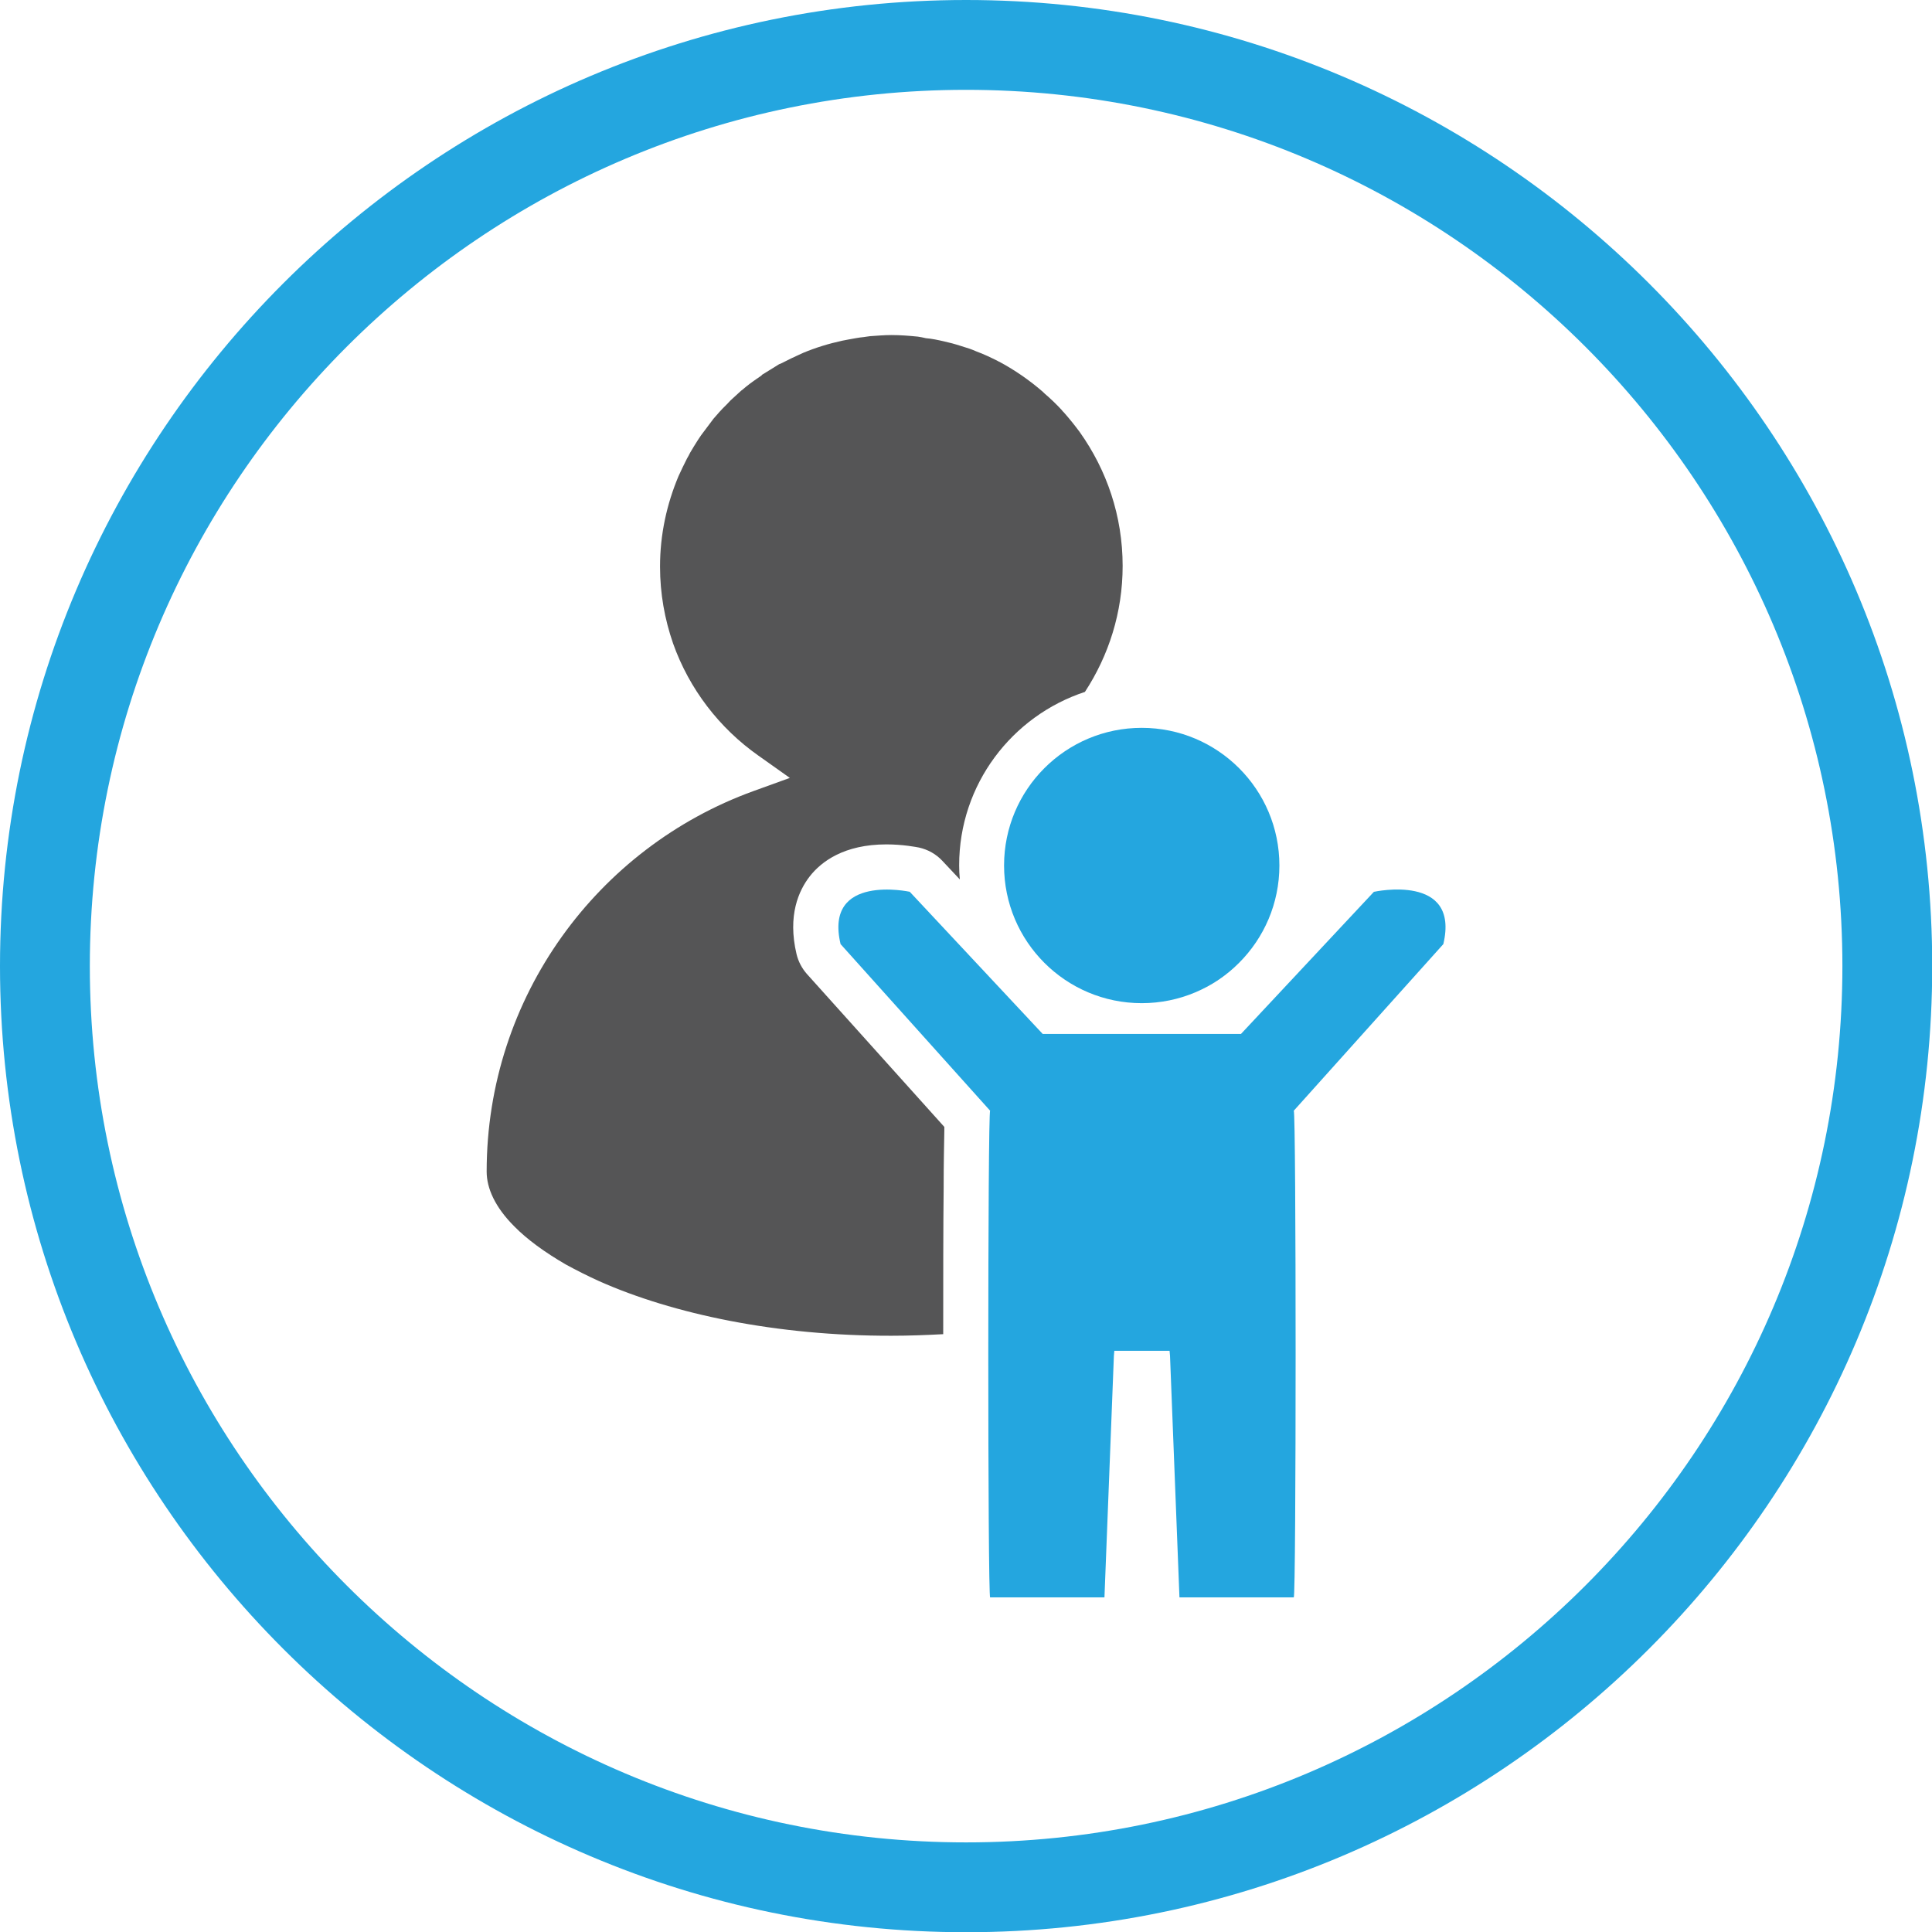
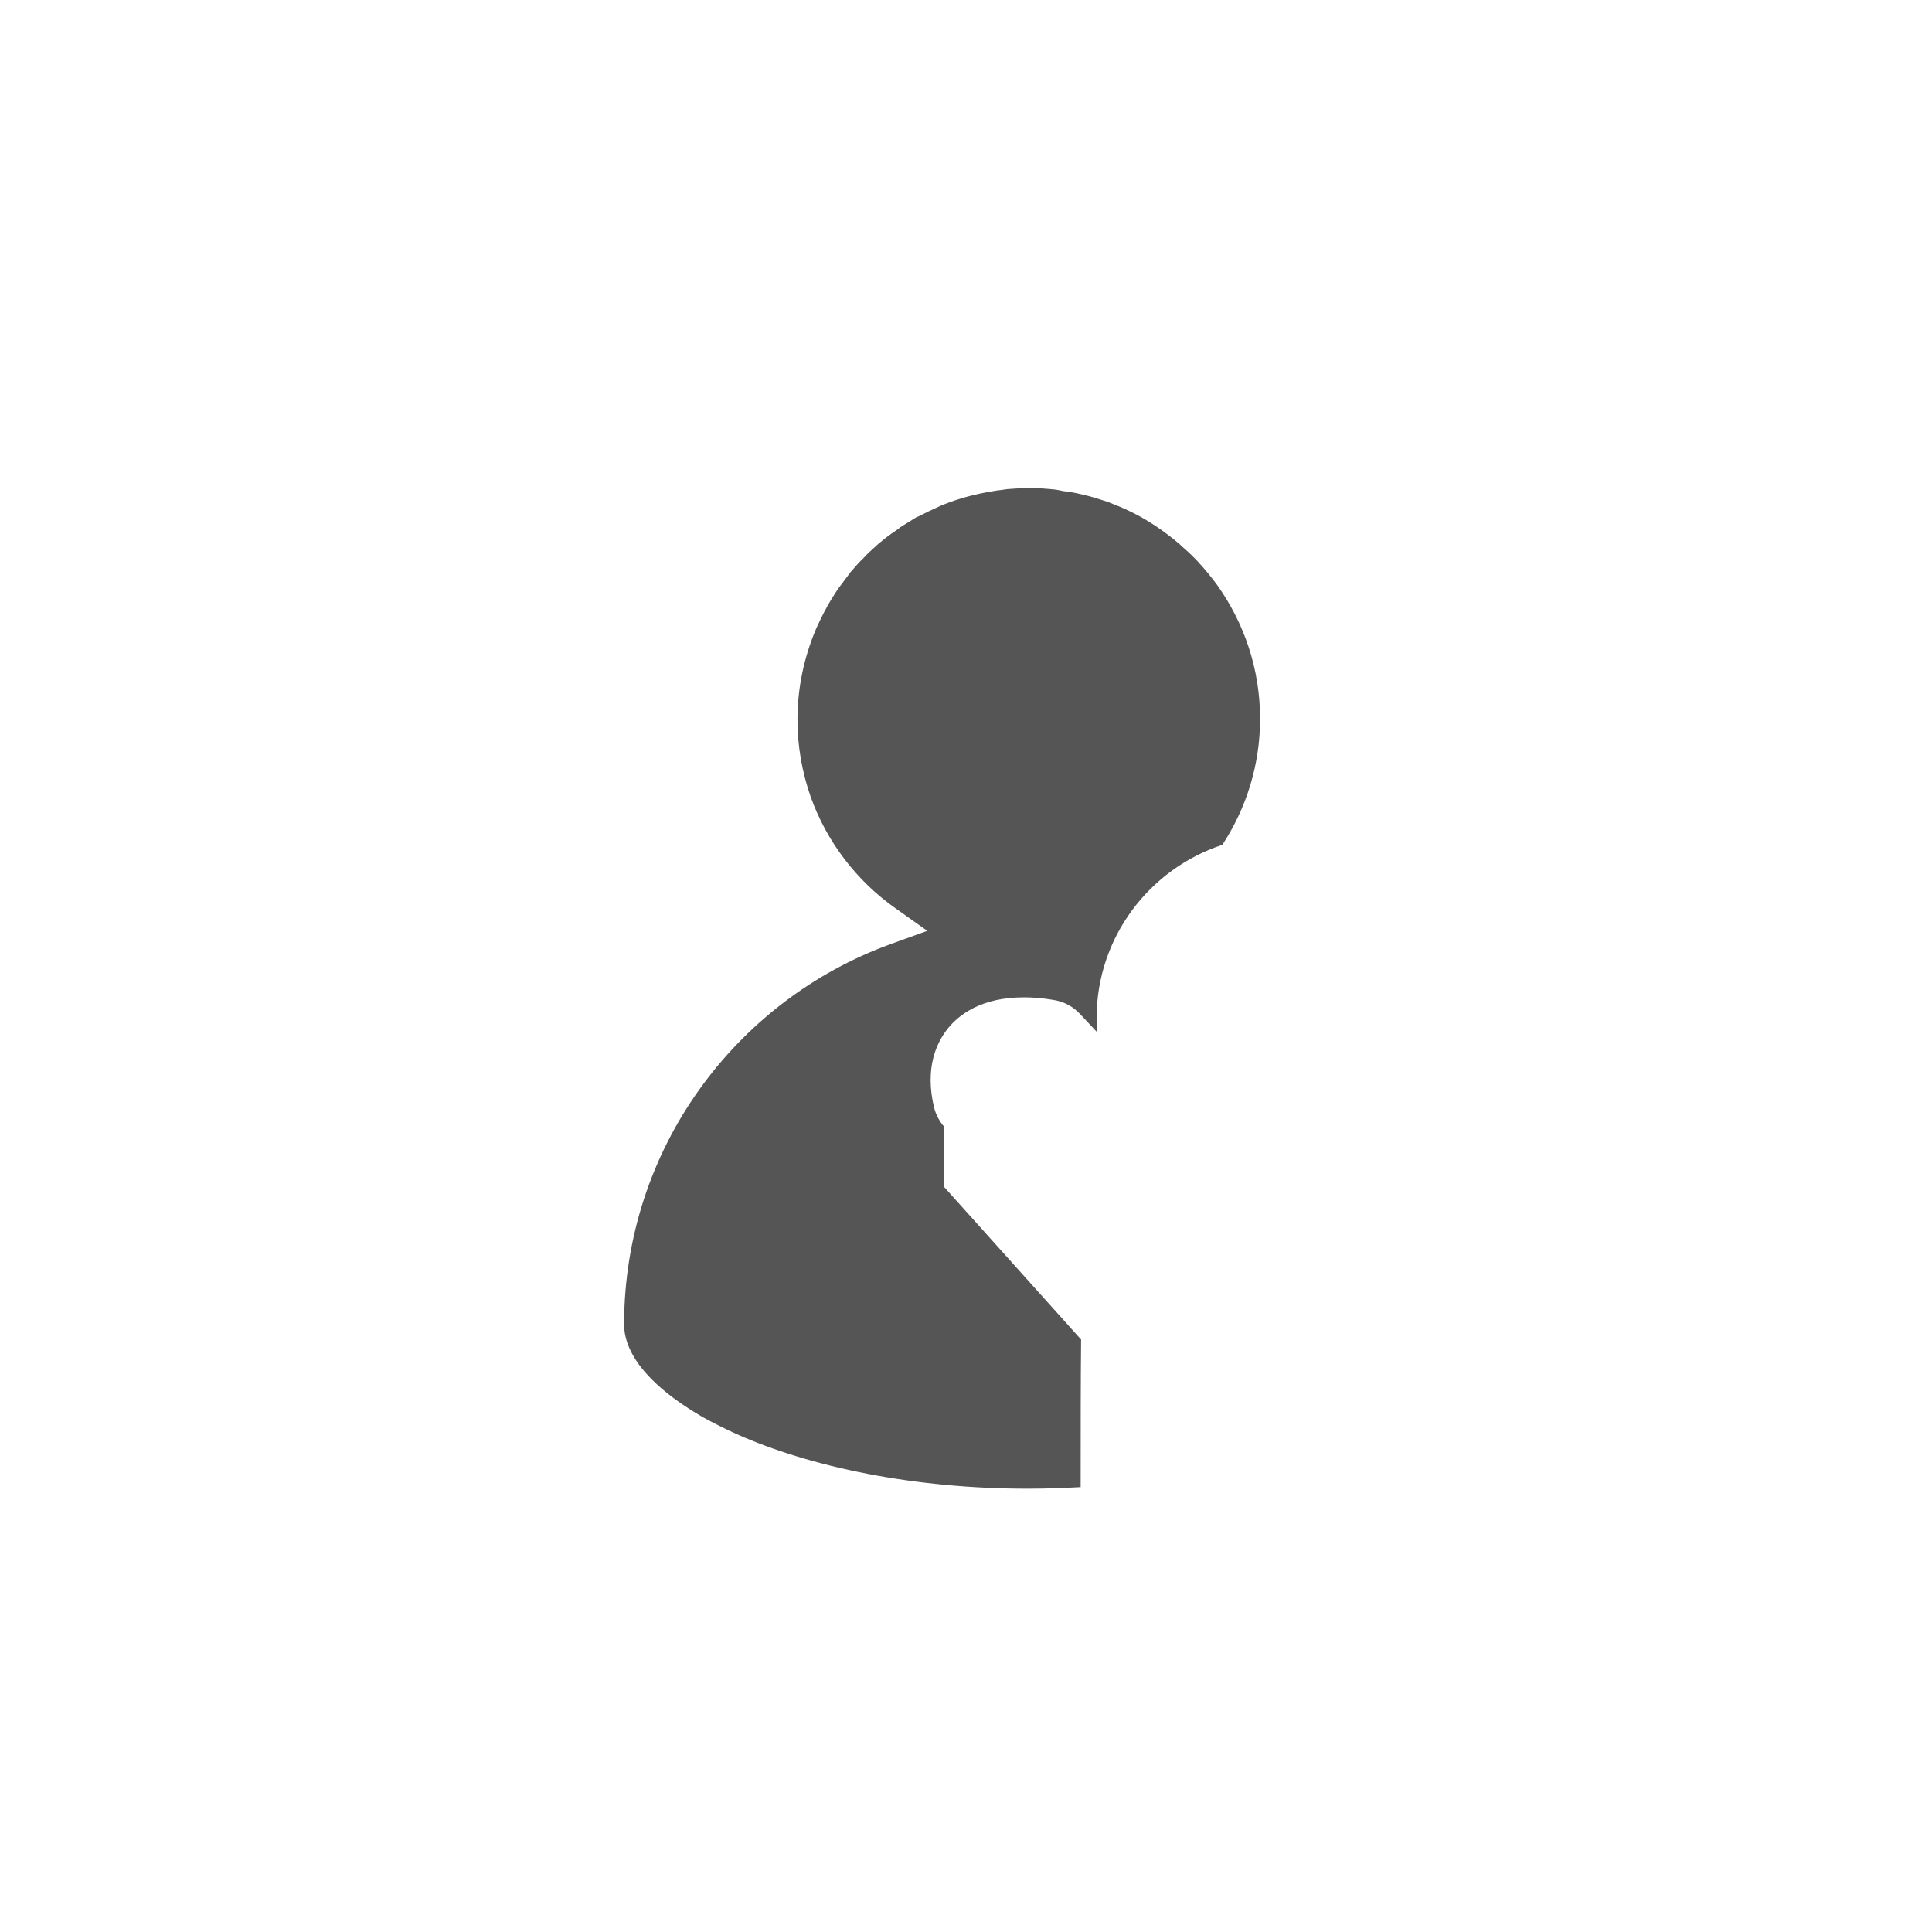
<svg xmlns="http://www.w3.org/2000/svg" id="Ebene_2" data-name="Ebene 2" viewBox="0 0 86.03 86.04">
  <defs>
    <style>
      .cls-1 {
        fill: #555556;
      }

      .cls-2 {
        fill: #24a6df;
      }
    </style>
  </defs>
  <g id="Ebene_1-2" data-name="Ebene 1">
    <g>
-       <path class="cls-2" d="M43.02,86.04C19.3,86.04,0,66.74,0,43.02S19.3,0,43.02,0s43.02,19.3,43.02,43.02-19.3,43.02-43.02,43.02ZM43.02,4C21.5,4,4,21.5,4,43.02s17.5,39.02,39.02,39.02,39.02-17.5,39.02-39.02S64.53,4,43.02,4Z" />
      <g>
-         <path class="cls-1" d="M55.15,42.88s0,0,0,0c-.47.47-1.01.87-1.61,1.16h0c.6-.3,1.14-.7,1.61-1.16Z" />
-         <path class="cls-1" d="M42.02,52.83c0-1.02.02-1.88.03-2.48,0-.05,0-.11,0-.17l-6.12-6.81c-.22-.25-.38-.55-.46-.88-.41-1.73.1-2.84.59-3.47.51-.65,1.52-1.42,3.41-1.42.74,0,1.34.12,1.45.14.4.09.76.29,1.04.59l.78.83c-.02-.21-.03-.42-.03-.63,0-3.6,2.35-6.65,5.6-7.72,1.06-1.62,1.68-3.54,1.68-5.61,0-2.23-.71-4.27-1.91-5.96h0c-.23-.31-.47-.61-.72-.89-.03-.02-.05-.05-.08-.09-.24-.26-.5-.51-.77-.74-.03-.04-.05-.04-.07-.07-.6-.52-1.25-.97-1.94-1.34-.03-.01-.05-.02-.08-.04-.3-.15-.61-.3-.94-.42-.1-.05-.2-.08-.3-.12-.26-.08-.52-.17-.78-.24-.12-.03-.24-.06-.37-.09-.26-.06-.54-.12-.8-.14-.11-.03-.24-.05-.36-.07-.4-.04-.78-.07-1.18-.07-.32,0-.64.03-.95.05-.1.02-.19.02-.28.04-.23.02-.46.07-.69.11-.09.02-.17.03-.26.05-.6.13-1.19.31-1.74.54-.08.04-.17.08-.24.11-.21.09-.4.19-.6.29-.08.04-.15.08-.24.11-.26.16-.51.32-.76.47,0,0-.01.02-.02.03-.23.16-.47.32-.69.5-.07.06-.14.12-.22.18-.16.14-.31.29-.47.43-.07.07-.13.14-.19.2-.22.21-.4.42-.59.64-.01.02-.03.05-.05.07-.16.21-.32.43-.48.64-.06.08-.11.17-.16.24-.11.18-.23.36-.33.54-.04.09-.09.17-.14.26-.13.26-.26.52-.38.79-.52,1.24-.82,2.59-.82,4.02,0,1.21.21,2.35.58,3.42.72,2.03,2.06,3.77,3.79,4.99l1.41,1-1.63.59c-6.92,2.51-11.87,9.15-11.87,16.94,0,.74.37,1.58,1.23,2.44.57.58,1.35,1.15,2.3,1.7.46.25.95.5,1.48.74,3.28,1.46,7.9,2.44,13.02,2.43.78,0,1.55-.03,2.3-.07,0-2.41,0-4.76.02-6.57Z" />
-         <path class="cls-1" d="M39.43,39.61s.08,0,.12,0c-.02,0-.04,0-.06,0-.02,0-.04,0-.05,0Z" />
+         <path class="cls-1" d="M42.02,52.83c0-1.02.02-1.88.03-2.48,0-.05,0-.11,0-.17c-.22-.25-.38-.55-.46-.88-.41-1.73.1-2.84.59-3.47.51-.65,1.52-1.42,3.41-1.42.74,0,1.34.12,1.45.14.4.09.76.29,1.04.59l.78.83c-.02-.21-.03-.42-.03-.63,0-3.6,2.35-6.65,5.6-7.72,1.06-1.62,1.68-3.54,1.68-5.61,0-2.23-.71-4.27-1.91-5.96h0c-.23-.31-.47-.61-.72-.89-.03-.02-.05-.05-.08-.09-.24-.26-.5-.51-.77-.74-.03-.04-.05-.04-.07-.07-.6-.52-1.25-.97-1.94-1.34-.03-.01-.05-.02-.08-.04-.3-.15-.61-.3-.94-.42-.1-.05-.2-.08-.3-.12-.26-.08-.52-.17-.78-.24-.12-.03-.24-.06-.37-.09-.26-.06-.54-.12-.8-.14-.11-.03-.24-.05-.36-.07-.4-.04-.78-.07-1.18-.07-.32,0-.64.03-.95.05-.1.02-.19.02-.28.04-.23.02-.46.07-.69.11-.09.02-.17.03-.26.05-.6.13-1.19.31-1.74.54-.08.04-.17.08-.24.11-.21.09-.4.19-.6.29-.08.04-.15.08-.24.11-.26.16-.51.32-.76.47,0,0-.01.02-.02.03-.23.16-.47.32-.69.5-.07.06-.14.12-.22.18-.16.14-.31.29-.47.43-.07.07-.13.14-.19.2-.22.21-.4.42-.59.64-.01.02-.03.05-.05.07-.16.21-.32.43-.48.64-.06.08-.11.17-.16.24-.11.18-.23.36-.33.54-.04.09-.09.17-.14.26-.13.26-.26.52-.38.79-.52,1.24-.82,2.59-.82,4.02,0,1.21.21,2.35.58,3.42.72,2.03,2.06,3.77,3.79,4.99l1.41,1-1.63.59c-6.92,2.51-11.87,9.15-11.87,16.94,0,.74.37,1.58,1.23,2.44.57.58,1.35,1.15,2.3,1.7.46.25.95.5,1.48.74,3.28,1.46,7.9,2.44,13.02,2.43.78,0,1.55-.03,2.3-.07,0-2.41,0-4.76.02-6.57Z" />
      </g>
      <g>
-         <circle class="cls-2" cx="50.84" cy="38.54" r="6.13" />
-         <path class="cls-2" d="M61.18,39.71l-5.92,6.33h-8.83l-5.92-6.33s-3.83-.83-3.08,2.33l6.66,7.42c-.11,0-.11,21.67,0,21.67.84,0,5.09,0,5.09,0l.42-10.75.02-.23h2.46l.02.23.42,10.75s4.25,0,5.09,0c.11,0,.11-21.67,0-21.67l6.66-7.42c.75-3.17-3.08-2.33-3.08-2.33Z" />
-       </g>
+         </g>
    </g>
  </g>
</svg>